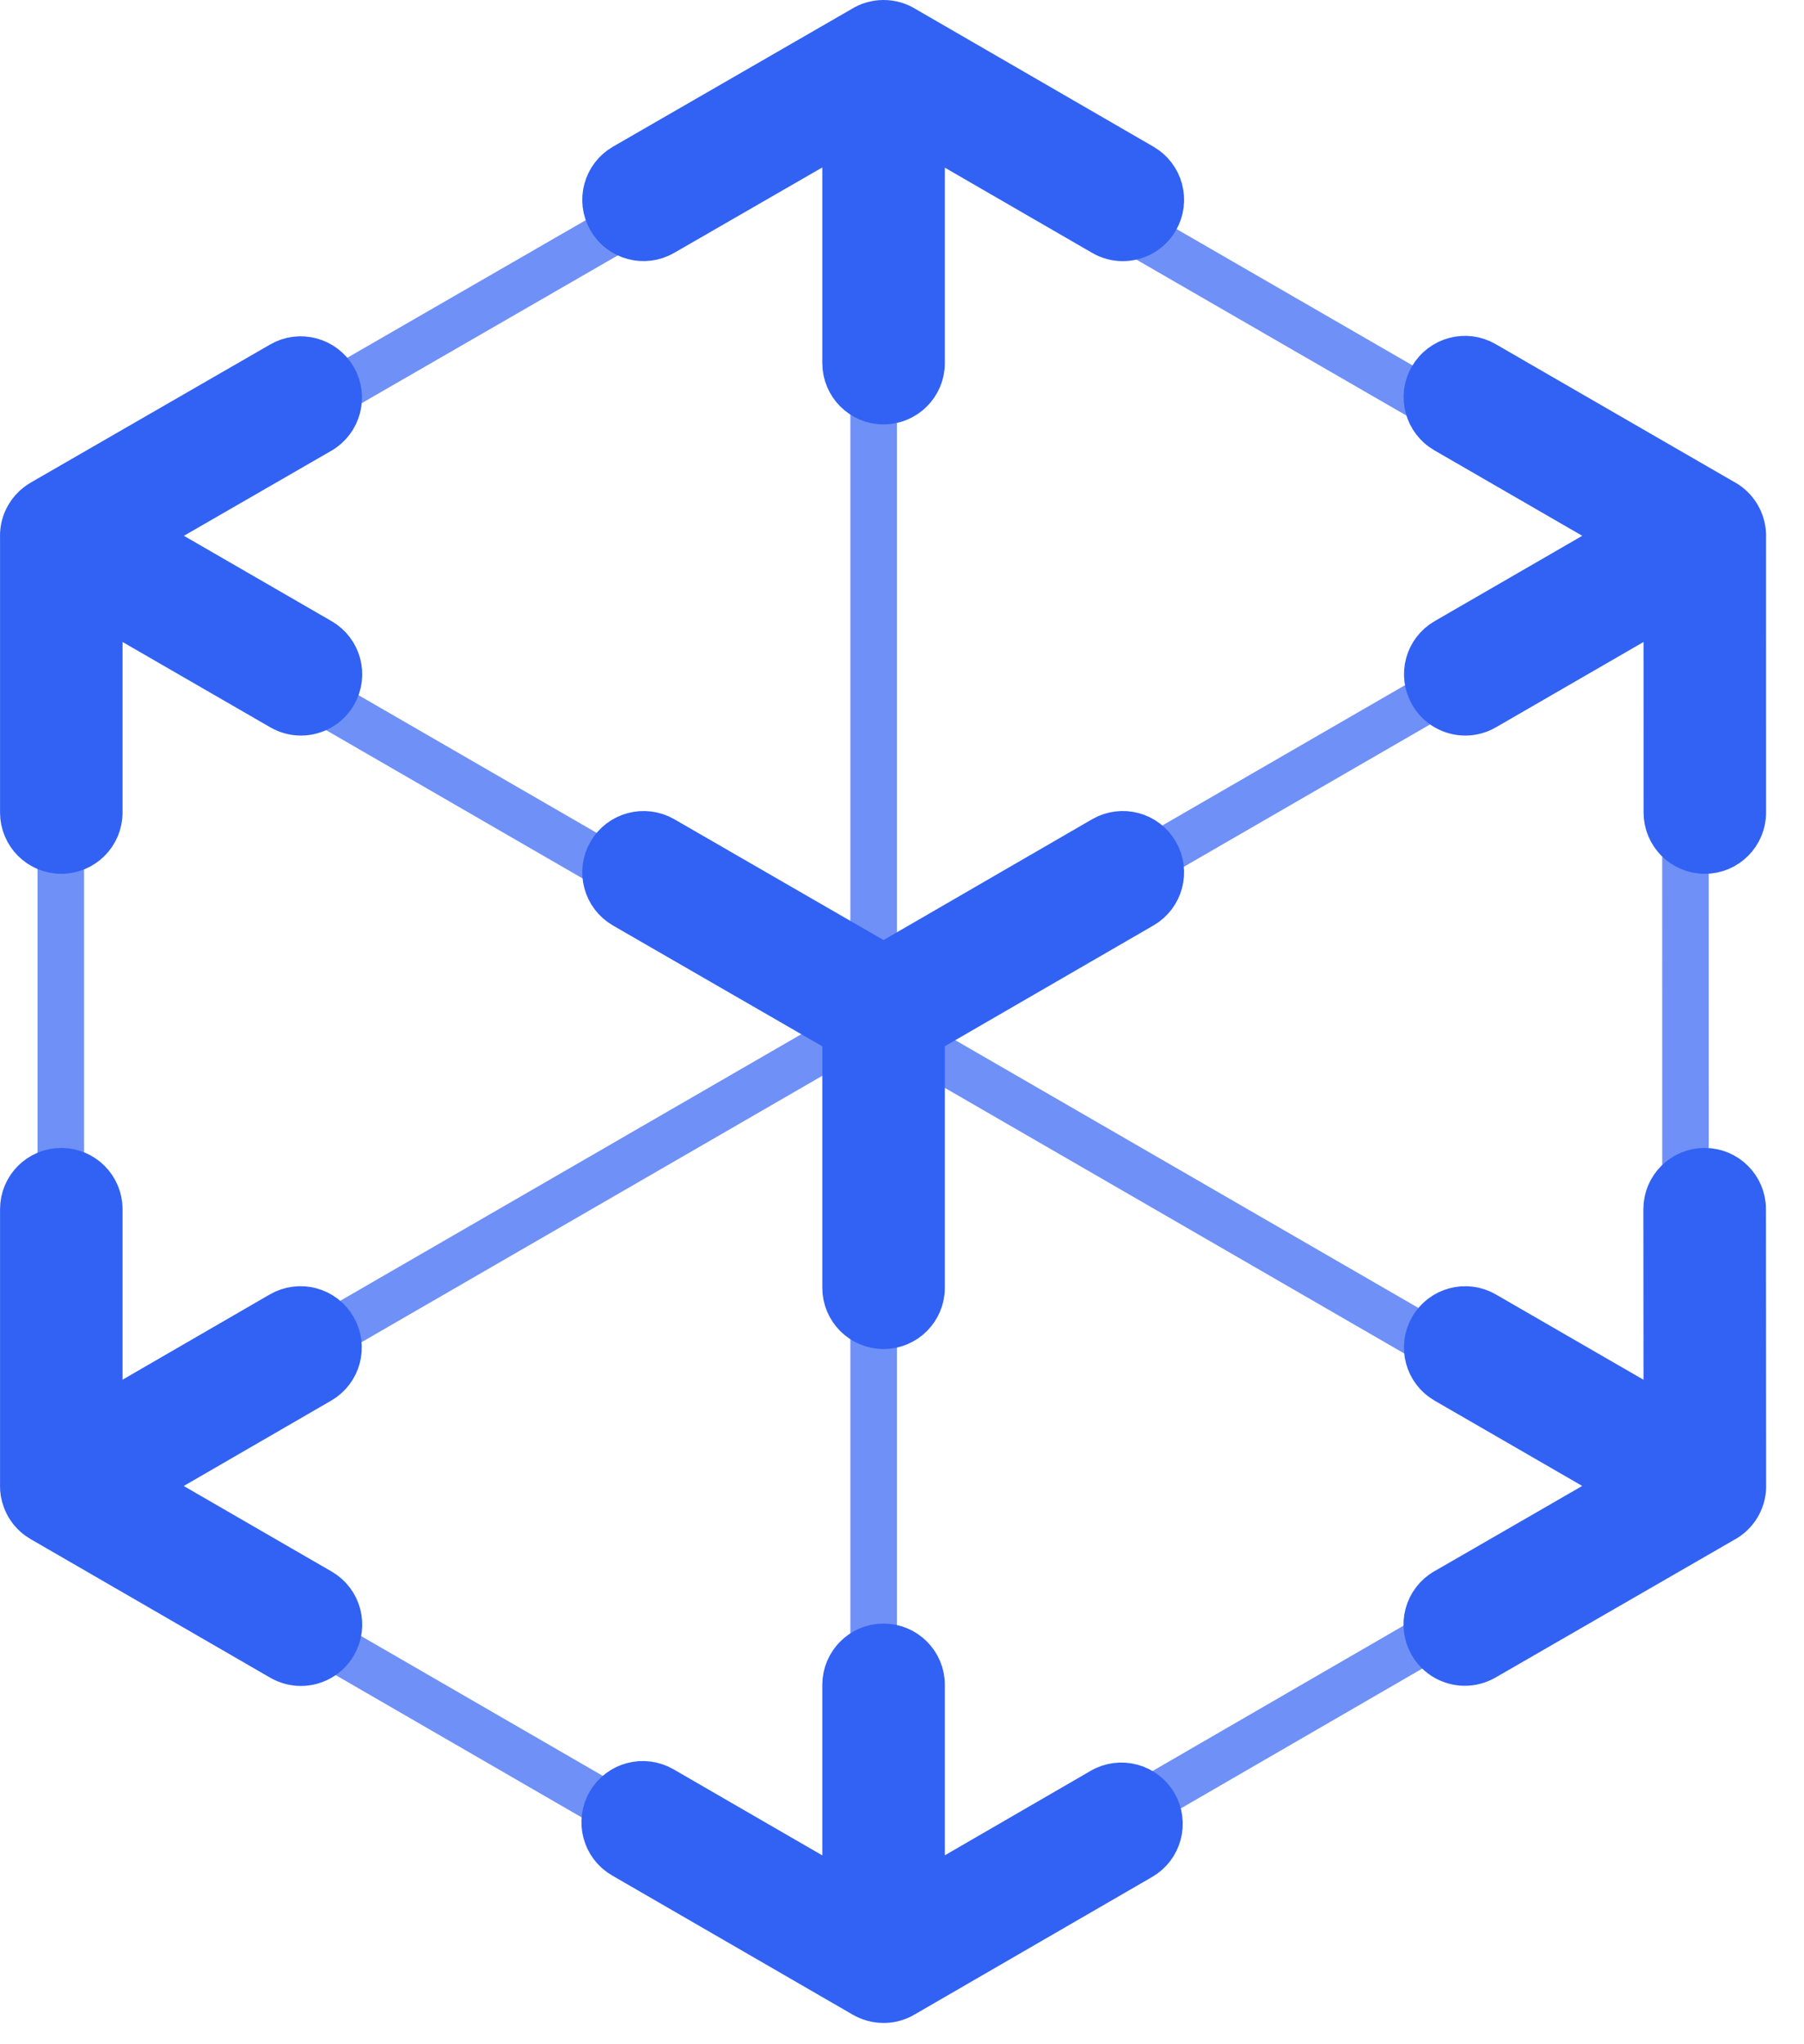
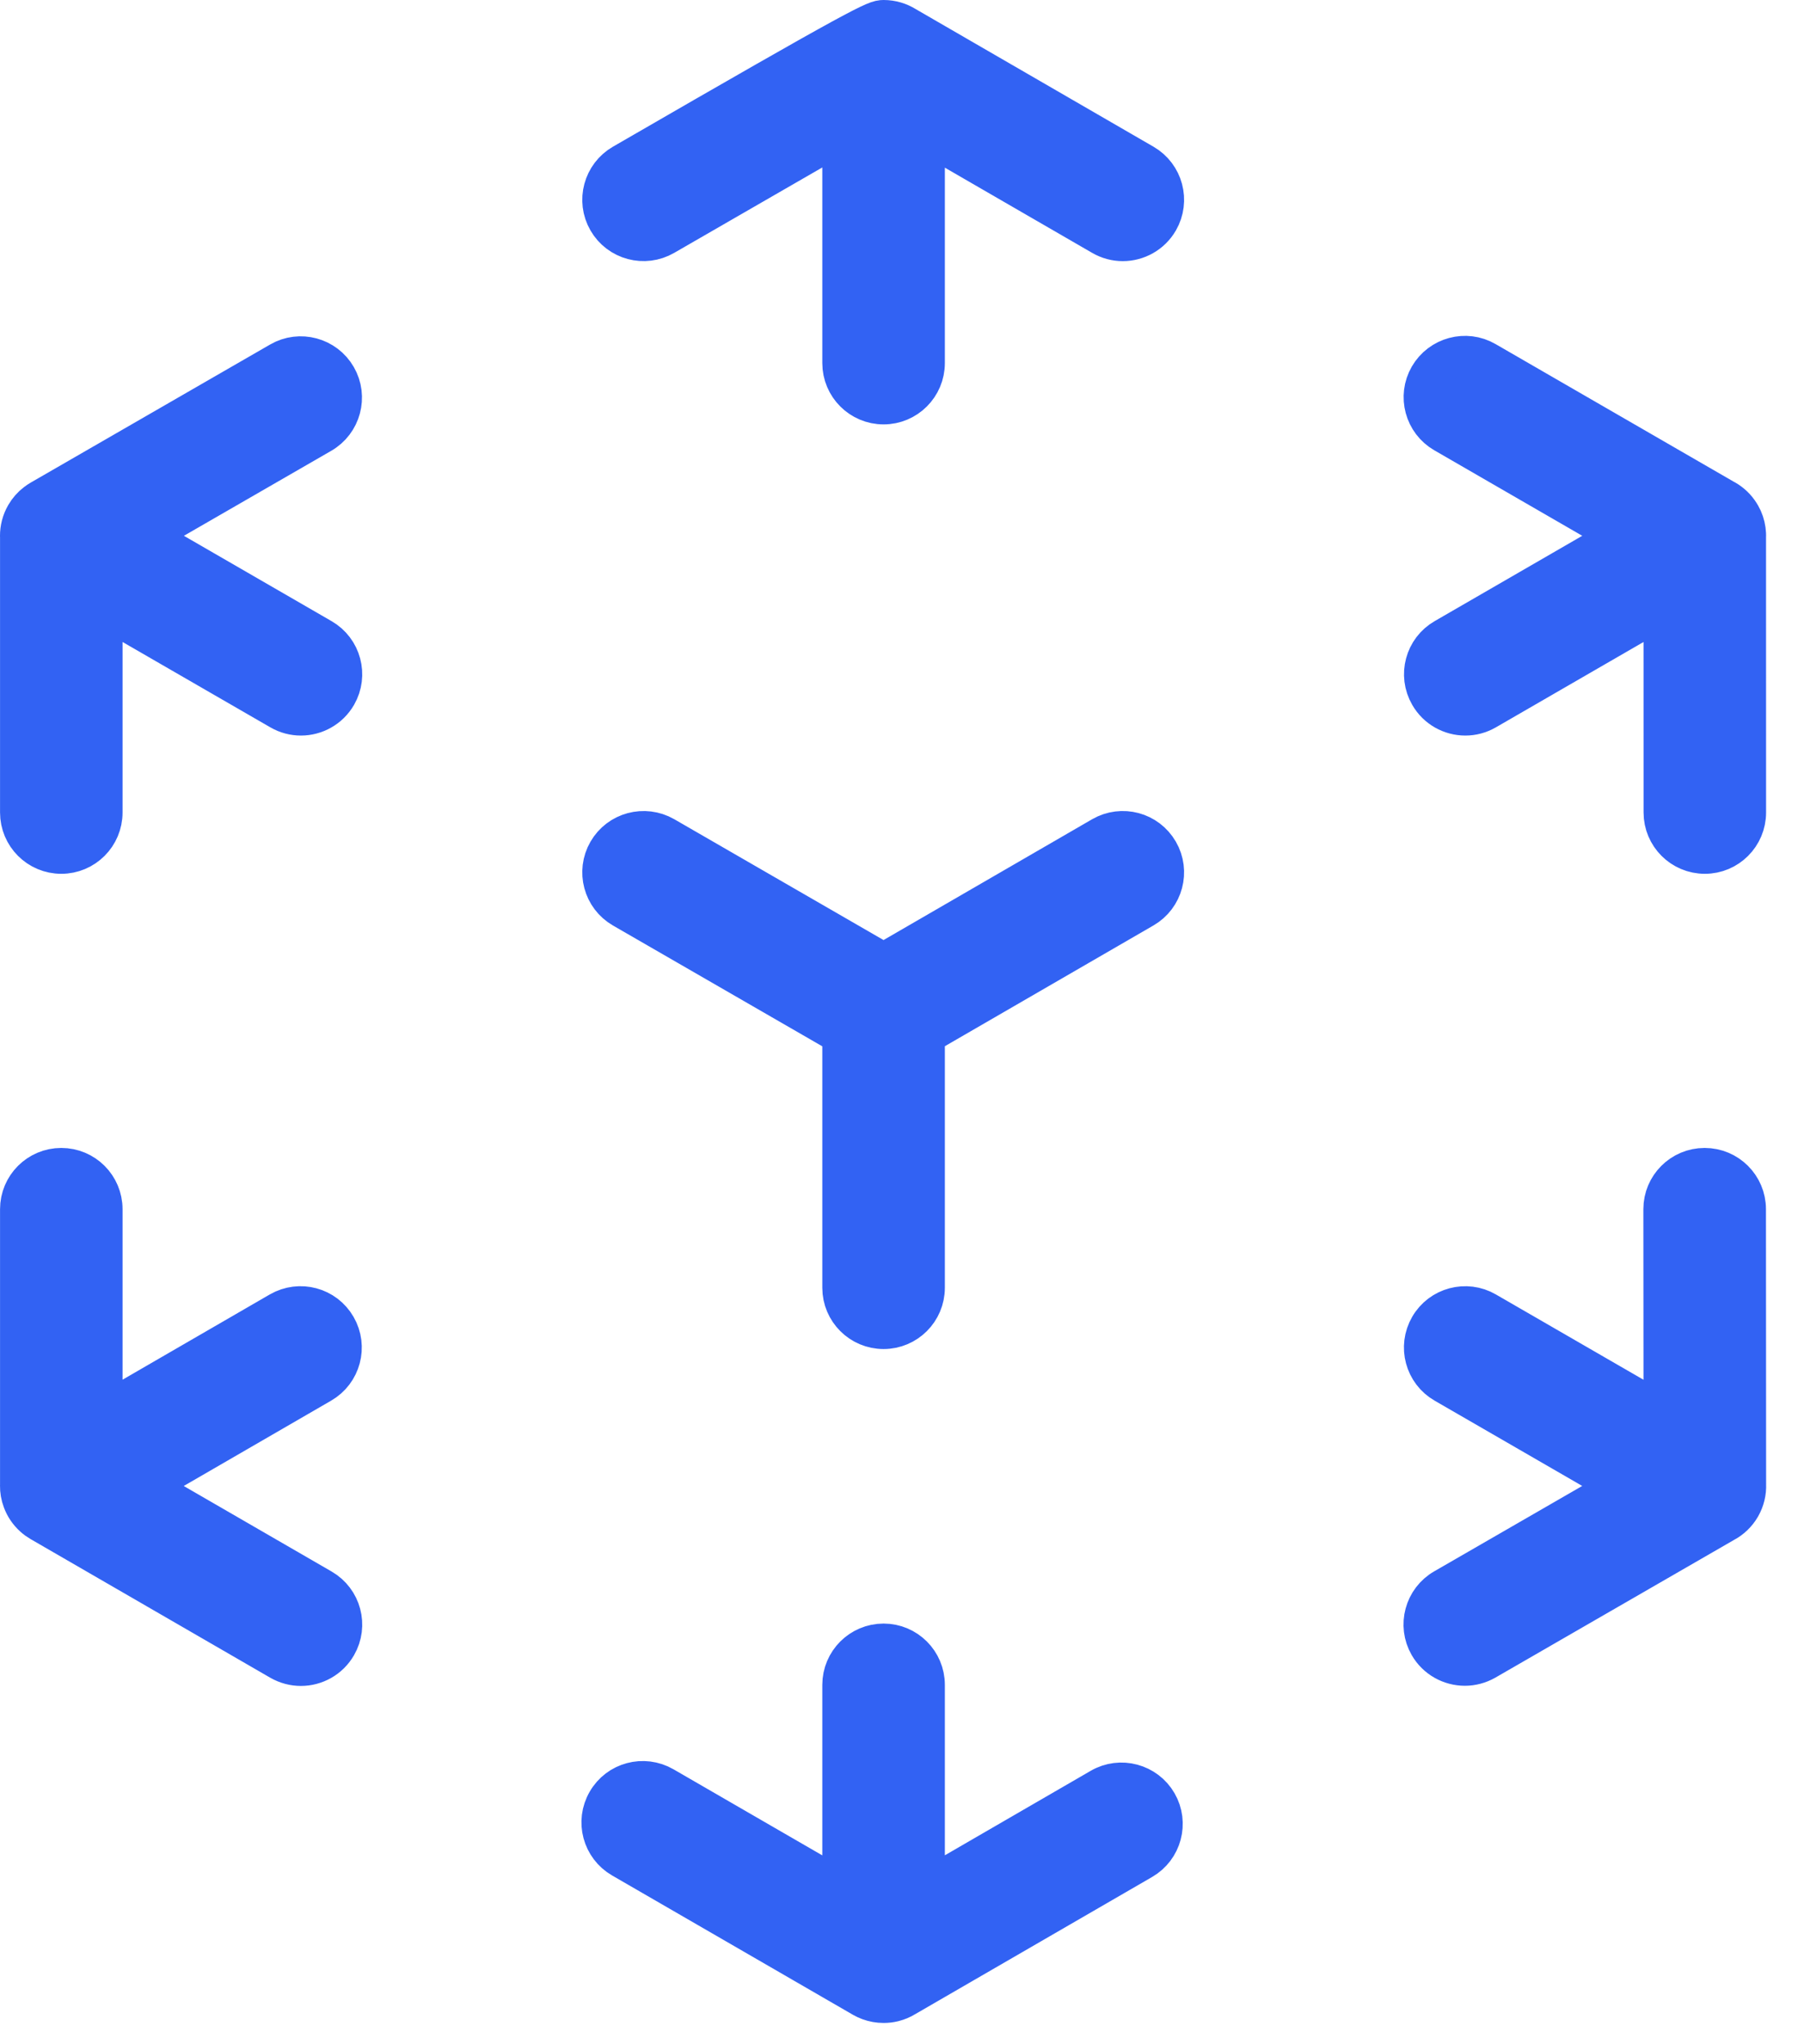
<svg xmlns="http://www.w3.org/2000/svg" width="45px" height="51px" viewbox="0 0 45 51" version="1.1">
  <g id="编组-5" transform="translate(0.5 0.5)">
-     <path d="M41.687 35.696L41.685 12.296C41.686 12.259 41.683 12.221 41.677 12.184C41.658 12.072 41.607 11.97 41.533 11.889C41.483 11.835 41.425 11.791 41.36 11.759L21.158 0.085C21.081 0.038 20.994 0.01 20.905 0.002C20.79 -0.008 20.675 0.017 20.576 0.072C20.572 0.074 20.569 0.076 20.565 0.078L0.309 11.768C0.271 11.788 0.236 11.811 0.205 11.838C0.067 11.954 -0.005 12.126 0 12.3L0 35.7C-0 35.705 -0 35.711 -0 35.716C-0 35.844 0.042 35.97 0.122 36.072C0.174 36.14 0.24 36.194 0.313 36.232L20.546 47.937C20.599 47.97 20.657 47.995 20.717 48.01C20.762 48.021 20.808 48.026 20.853 48.026L20.855 48.026L20.857 48.026C20.916 48.026 20.975 48.017 21.033 47.999C21.078 47.984 21.12 47.965 21.161 47.94L41.398 36.218C41.589 36.107 41.694 35.903 41.687 35.696ZM21.436 46.439L39.949 35.716L21.436 25.011L21.436 46.439ZM21.436 22.985L39.946 12.281L21.436 1.587L21.436 22.985ZM20.275 1.586L20.275 23L1.74 12.282L20.275 1.586ZM20.275 24.996L1.739 35.715L20.275 46.44L20.275 24.996ZM40.525 13.287L40.527 34.71L22.002 23.998L40.525 13.287ZM1.16 13.287L1.16 34.71L19.684 23.998L1.16 13.287Z" transform="translate(0.437 0.938)" id="形状结合" fill="#3262F3" fill-opacity="0.7" fill-rule="evenodd" stroke="none" />
-     <path d="M21.541 9.588C20.973 9.588 20.512 9.127 20.512 8.558L20.512 2.812L16.067 5.376C15.575 5.66 14.946 5.492 14.662 4.999C14.378 4.506 14.548 3.876 15.041 3.592L20.991 0.159C21.15 0.058 21.338 0 21.541 0C21.74 0 21.927 0.057 22.084 0.155L28.023 3.593C28.515 3.878 28.683 4.507 28.399 5C28.208 5.33 27.862 5.515 27.507 5.515C27.333 5.515 27.155 5.47 26.992 5.375L22.569 2.816L22.569 8.558C22.569 9.127 22.108 9.588 21.541 9.588ZM43.053 12.908L43.054 19.77C43.054 20.339 42.594 20.8 42.027 20.8C41.459 20.8 40.998 20.339 40.998 19.77L40.997 14.65L36.566 17.212C36.404 17.306 36.227 17.351 36.052 17.351C35.697 17.351 35.35 17.166 35.161 16.836C34.876 16.343 35.044 15.713 35.537 15.429L39.968 12.867L35.528 10.301C35.036 10.017 34.867 9.387 35.15 8.895C35.436 8.402 36.066 8.233 36.556 8.517L42.503 11.954C42.514 11.96 42.524 11.965 42.535 11.971C42.68 12.054 42.807 12.173 42.9 12.325C42.905 12.333 42.911 12.342 42.916 12.351L42.917 12.353C42.933 12.381 42.948 12.41 42.962 12.44Q42.964 12.444 42.966 12.449C43.019 12.568 43.047 12.694 43.053 12.818C43.054 12.848 43.055 12.878 43.053 12.908ZM0.516 11.973L6.488 8.528C6.978 8.244 7.608 8.413 7.892 8.906C8.176 9.398 8.006 10.029 7.514 10.313L3.088 12.867L7.52 15.429C8.013 15.713 8.182 16.343 7.898 16.836C7.707 17.166 7.361 17.351 7.006 17.351C6.831 17.351 6.654 17.306 6.492 17.212L2.057 14.65L2.057 19.77C2.057 20.339 1.597 20.8 1.029 20.8C0.461 20.8 0.001 20.339 0.001 19.77L0.001 12.908C0 12.896 -3.8579e-05 12.883 -8.35445e-05 12.871C-0.001 12.695 0.043 12.516 0.138 12.351C0.207 12.231 0.298 12.129 0.402 12.05C0.438 12.022 0.476 11.997 0.516 11.973ZM20.512 25.315L15.039 22.156C14.547 21.871 14.379 21.242 14.662 20.749C14.948 20.255 15.575 20.089 16.068 20.37L21.54 23.53L26.992 20.372C27.487 20.087 28.113 20.255 28.398 20.748C28.683 21.24 28.515 21.87 28.023 22.155L22.569 25.313L22.569 31.627C22.569 32.195 22.108 32.656 21.541 32.656C20.973 32.656 20.512 32.195 20.512 31.627L20.512 25.315ZM3.36644e-05 36.559C0 36.55 0 36.542 0.001 36.533L0.001 29.668C0.001 29.099 0.461 28.639 1.029 28.639C1.597 28.639 2.057 29.099 2.057 29.668L2.057 34.788L6.48 32.227C6.975 31.942 7.602 32.11 7.886 32.603C8.171 33.095 8.003 33.725 7.511 34.01L3.085 36.573L7.521 39.139C8.014 39.424 8.182 40.053 7.897 40.546C7.707 40.876 7.361 41.061 7.006 41.061C6.831 41.061 6.654 41.016 6.491 40.923L0.521 37.469L0.513 37.465C0.452 37.429 0.395 37.388 0.342 37.34C0.216 37.227 0.123 37.088 0.066 36.935C0.019 36.812 -0.002 36.685 3.36644e-05 36.559ZM40.997 34.789L40.993 29.668C40.992 29.1 41.453 28.639 42.021 28.639L42.022 28.639C42.59 28.639 43.051 29.099 43.051 29.667L43.055 36.533C43.063 36.721 43.019 36.913 42.919 37.088C42.818 37.262 42.674 37.396 42.508 37.483L36.553 40.92C36.392 41.012 36.214 41.057 36.041 41.057C35.684 41.057 35.338 40.872 35.147 40.541C34.864 40.049 35.033 39.418 35.526 39.135L39.968 36.572L35.535 34.01C35.043 33.726 34.874 33.096 35.159 32.603C35.443 32.11 36.075 31.943 36.564 32.227L40.997 34.789ZM16.049 44.073L20.512 46.655L20.512 41.535C20.512 40.966 20.973 40.505 21.541 40.505C22.108 40.505 22.569 40.966 22.569 41.535L22.569 46.654L26.958 44.111C27.449 43.826 28.08 43.995 28.365 44.487C28.649 44.979 28.481 45.609 27.989 45.894L22.075 49.319C21.988 49.373 21.892 49.413 21.79 49.439C21.71 49.459 21.627 49.469 21.541 49.469C21.416 49.469 21.296 49.447 21.185 49.406C21.13 49.386 21.077 49.361 21.026 49.332L15.018 45.856C14.526 45.571 14.357 44.941 14.643 44.449C14.926 43.956 15.556 43.789 16.049 44.073Z" id="形状结合" fill="#3262F3" fill-rule="evenodd" stroke="#3262F3" stroke-width="1" />
+     <path d="M21.541 9.588C20.973 9.588 20.512 9.127 20.512 8.558L20.512 2.812L16.067 5.376C15.575 5.66 14.946 5.492 14.662 4.999C14.378 4.506 14.548 3.876 15.041 3.592C21.15 0.058 21.338 0 21.541 0C21.74 0 21.927 0.057 22.084 0.155L28.023 3.593C28.515 3.878 28.683 4.507 28.399 5C28.208 5.33 27.862 5.515 27.507 5.515C27.333 5.515 27.155 5.47 26.992 5.375L22.569 2.816L22.569 8.558C22.569 9.127 22.108 9.588 21.541 9.588ZM43.053 12.908L43.054 19.77C43.054 20.339 42.594 20.8 42.027 20.8C41.459 20.8 40.998 20.339 40.998 19.77L40.997 14.65L36.566 17.212C36.404 17.306 36.227 17.351 36.052 17.351C35.697 17.351 35.35 17.166 35.161 16.836C34.876 16.343 35.044 15.713 35.537 15.429L39.968 12.867L35.528 10.301C35.036 10.017 34.867 9.387 35.15 8.895C35.436 8.402 36.066 8.233 36.556 8.517L42.503 11.954C42.514 11.96 42.524 11.965 42.535 11.971C42.68 12.054 42.807 12.173 42.9 12.325C42.905 12.333 42.911 12.342 42.916 12.351L42.917 12.353C42.933 12.381 42.948 12.41 42.962 12.44Q42.964 12.444 42.966 12.449C43.019 12.568 43.047 12.694 43.053 12.818C43.054 12.848 43.055 12.878 43.053 12.908ZM0.516 11.973L6.488 8.528C6.978 8.244 7.608 8.413 7.892 8.906C8.176 9.398 8.006 10.029 7.514 10.313L3.088 12.867L7.52 15.429C8.013 15.713 8.182 16.343 7.898 16.836C7.707 17.166 7.361 17.351 7.006 17.351C6.831 17.351 6.654 17.306 6.492 17.212L2.057 14.65L2.057 19.77C2.057 20.339 1.597 20.8 1.029 20.8C0.461 20.8 0.001 20.339 0.001 19.77L0.001 12.908C0 12.896 -3.8579e-05 12.883 -8.35445e-05 12.871C-0.001 12.695 0.043 12.516 0.138 12.351C0.207 12.231 0.298 12.129 0.402 12.05C0.438 12.022 0.476 11.997 0.516 11.973ZM20.512 25.315L15.039 22.156C14.547 21.871 14.379 21.242 14.662 20.749C14.948 20.255 15.575 20.089 16.068 20.37L21.54 23.53L26.992 20.372C27.487 20.087 28.113 20.255 28.398 20.748C28.683 21.24 28.515 21.87 28.023 22.155L22.569 25.313L22.569 31.627C22.569 32.195 22.108 32.656 21.541 32.656C20.973 32.656 20.512 32.195 20.512 31.627L20.512 25.315ZM3.36644e-05 36.559C0 36.55 0 36.542 0.001 36.533L0.001 29.668C0.001 29.099 0.461 28.639 1.029 28.639C1.597 28.639 2.057 29.099 2.057 29.668L2.057 34.788L6.48 32.227C6.975 31.942 7.602 32.11 7.886 32.603C8.171 33.095 8.003 33.725 7.511 34.01L3.085 36.573L7.521 39.139C8.014 39.424 8.182 40.053 7.897 40.546C7.707 40.876 7.361 41.061 7.006 41.061C6.831 41.061 6.654 41.016 6.491 40.923L0.521 37.469L0.513 37.465C0.452 37.429 0.395 37.388 0.342 37.34C0.216 37.227 0.123 37.088 0.066 36.935C0.019 36.812 -0.002 36.685 3.36644e-05 36.559ZM40.997 34.789L40.993 29.668C40.992 29.1 41.453 28.639 42.021 28.639L42.022 28.639C42.59 28.639 43.051 29.099 43.051 29.667L43.055 36.533C43.063 36.721 43.019 36.913 42.919 37.088C42.818 37.262 42.674 37.396 42.508 37.483L36.553 40.92C36.392 41.012 36.214 41.057 36.041 41.057C35.684 41.057 35.338 40.872 35.147 40.541C34.864 40.049 35.033 39.418 35.526 39.135L39.968 36.572L35.535 34.01C35.043 33.726 34.874 33.096 35.159 32.603C35.443 32.11 36.075 31.943 36.564 32.227L40.997 34.789ZM16.049 44.073L20.512 46.655L20.512 41.535C20.512 40.966 20.973 40.505 21.541 40.505C22.108 40.505 22.569 40.966 22.569 41.535L22.569 46.654L26.958 44.111C27.449 43.826 28.08 43.995 28.365 44.487C28.649 44.979 28.481 45.609 27.989 45.894L22.075 49.319C21.988 49.373 21.892 49.413 21.79 49.439C21.71 49.459 21.627 49.469 21.541 49.469C21.416 49.469 21.296 49.447 21.185 49.406C21.13 49.386 21.077 49.361 21.026 49.332L15.018 45.856C14.526 45.571 14.357 44.941 14.643 44.449C14.926 43.956 15.556 43.789 16.049 44.073Z" id="形状结合" fill="#3262F3" fill-rule="evenodd" stroke="#3262F3" stroke-width="1" />
  </g>
</svg>